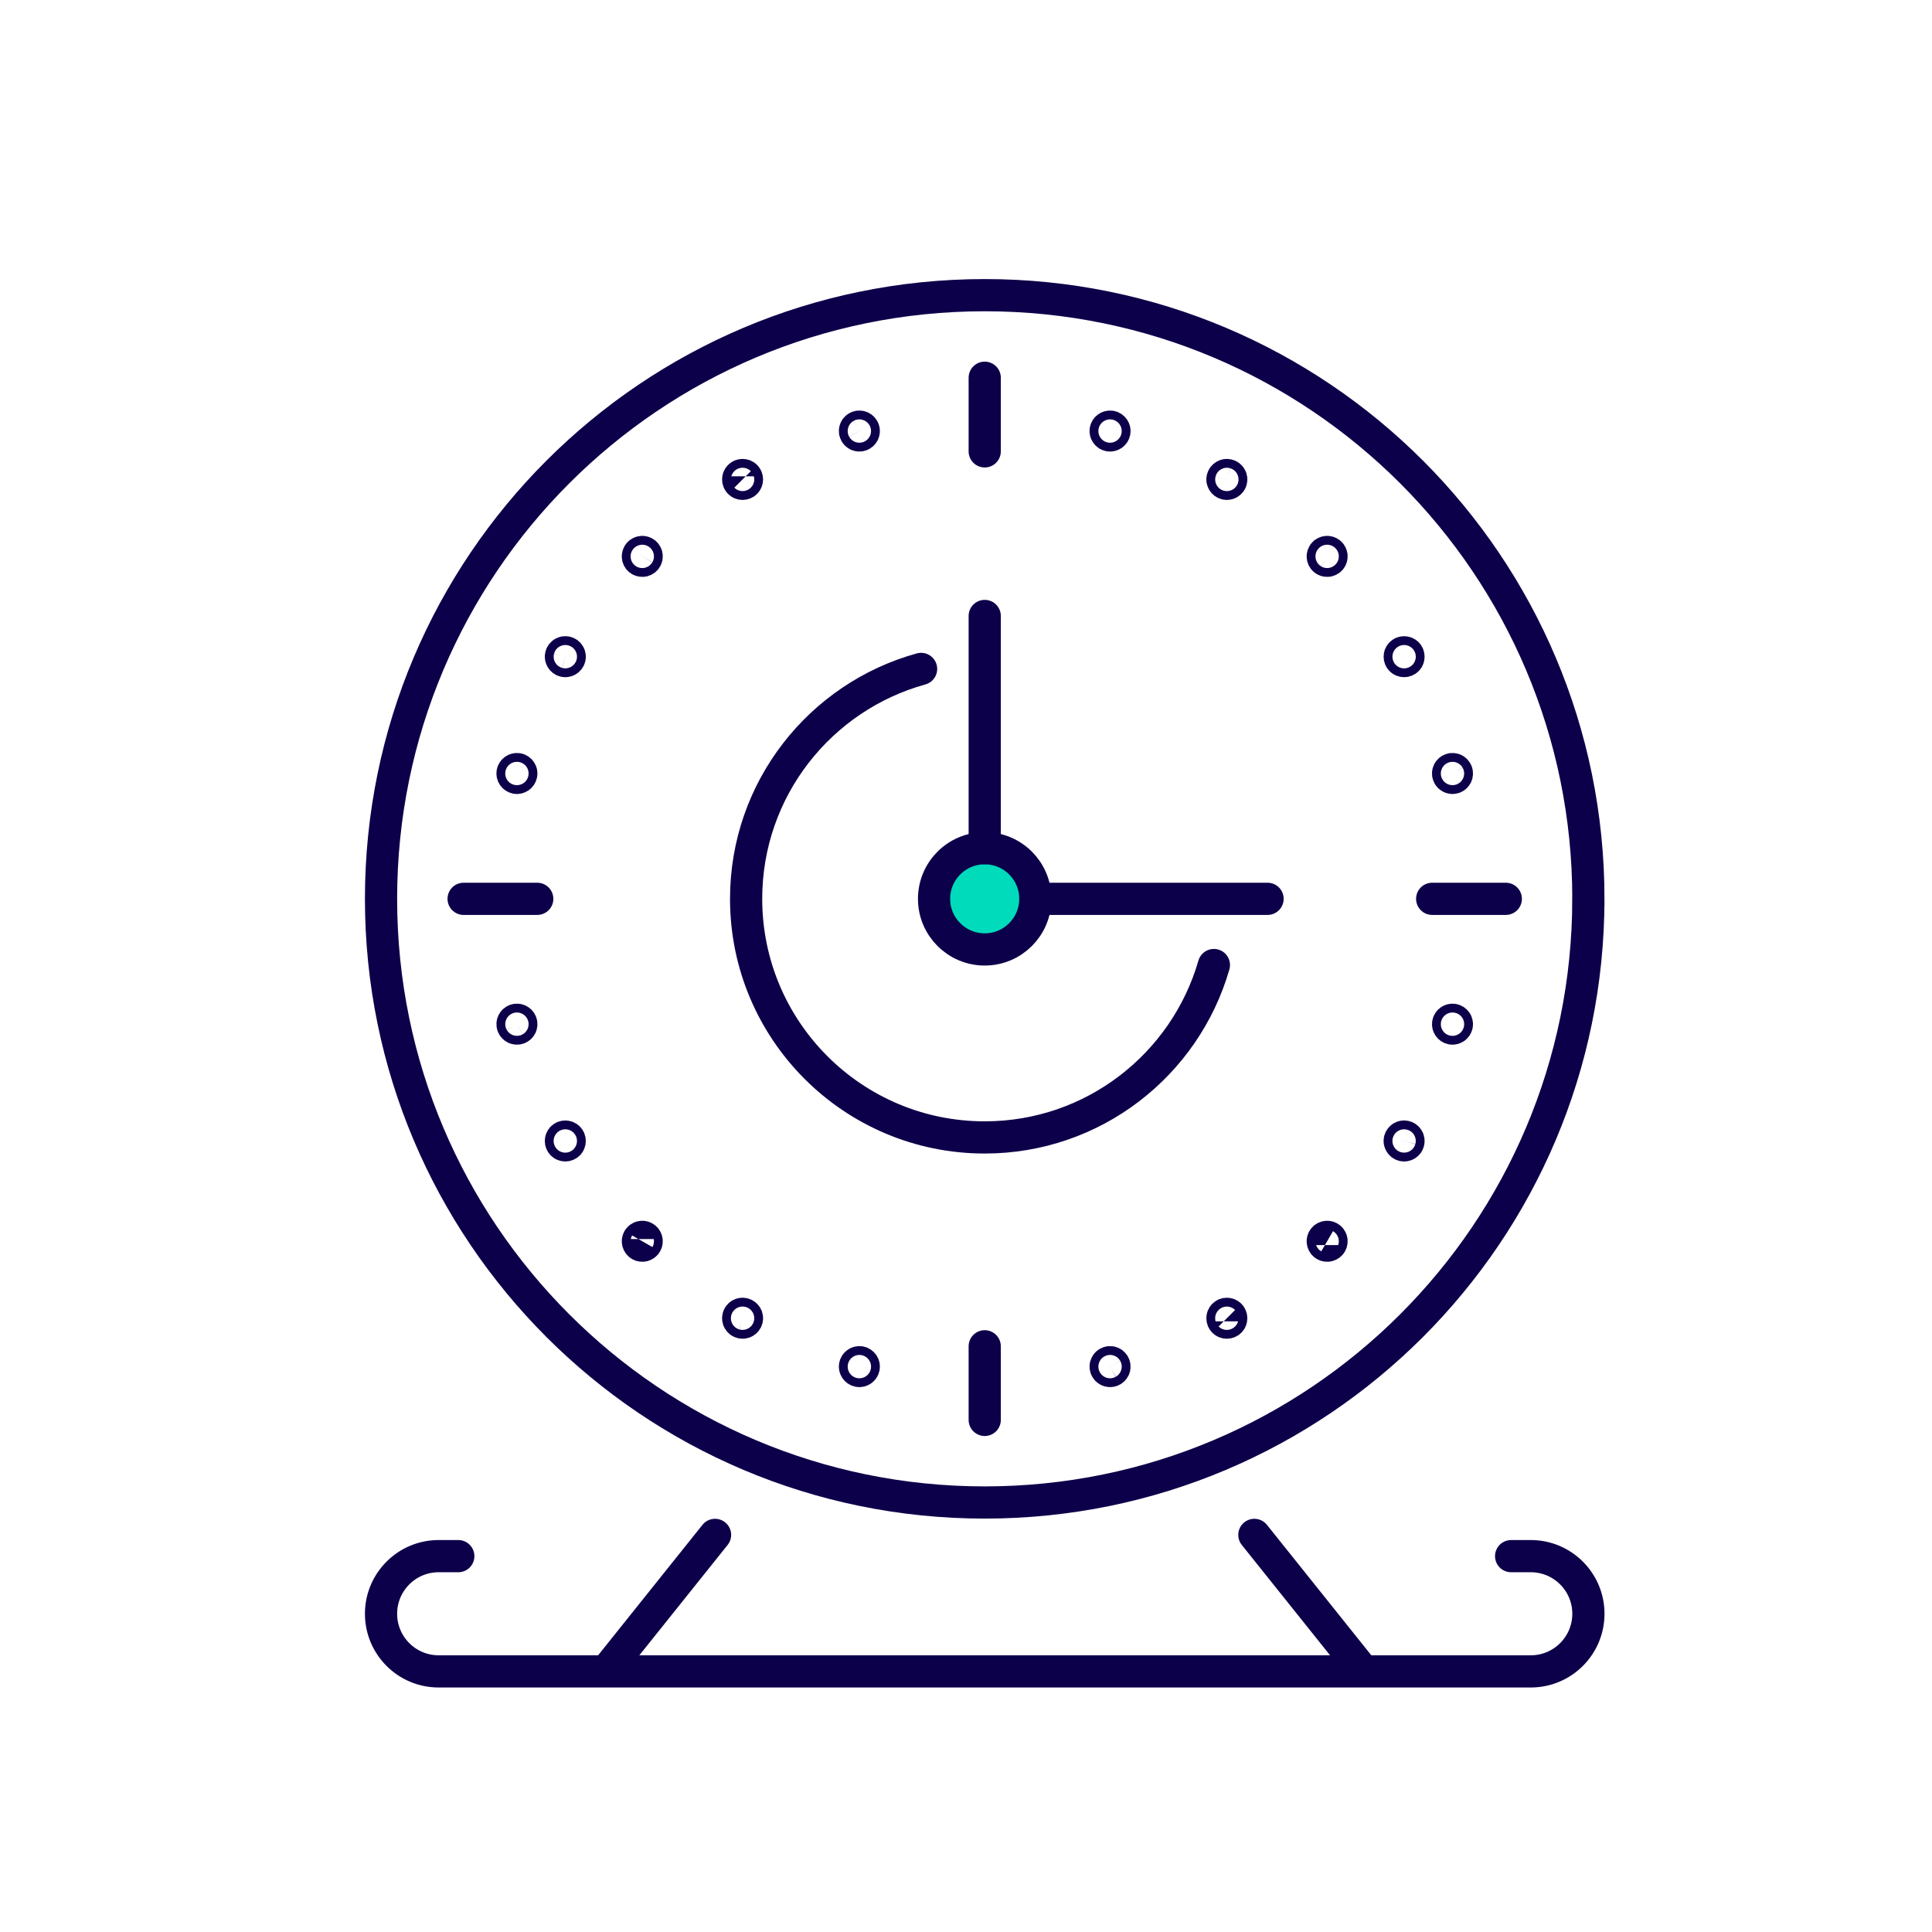
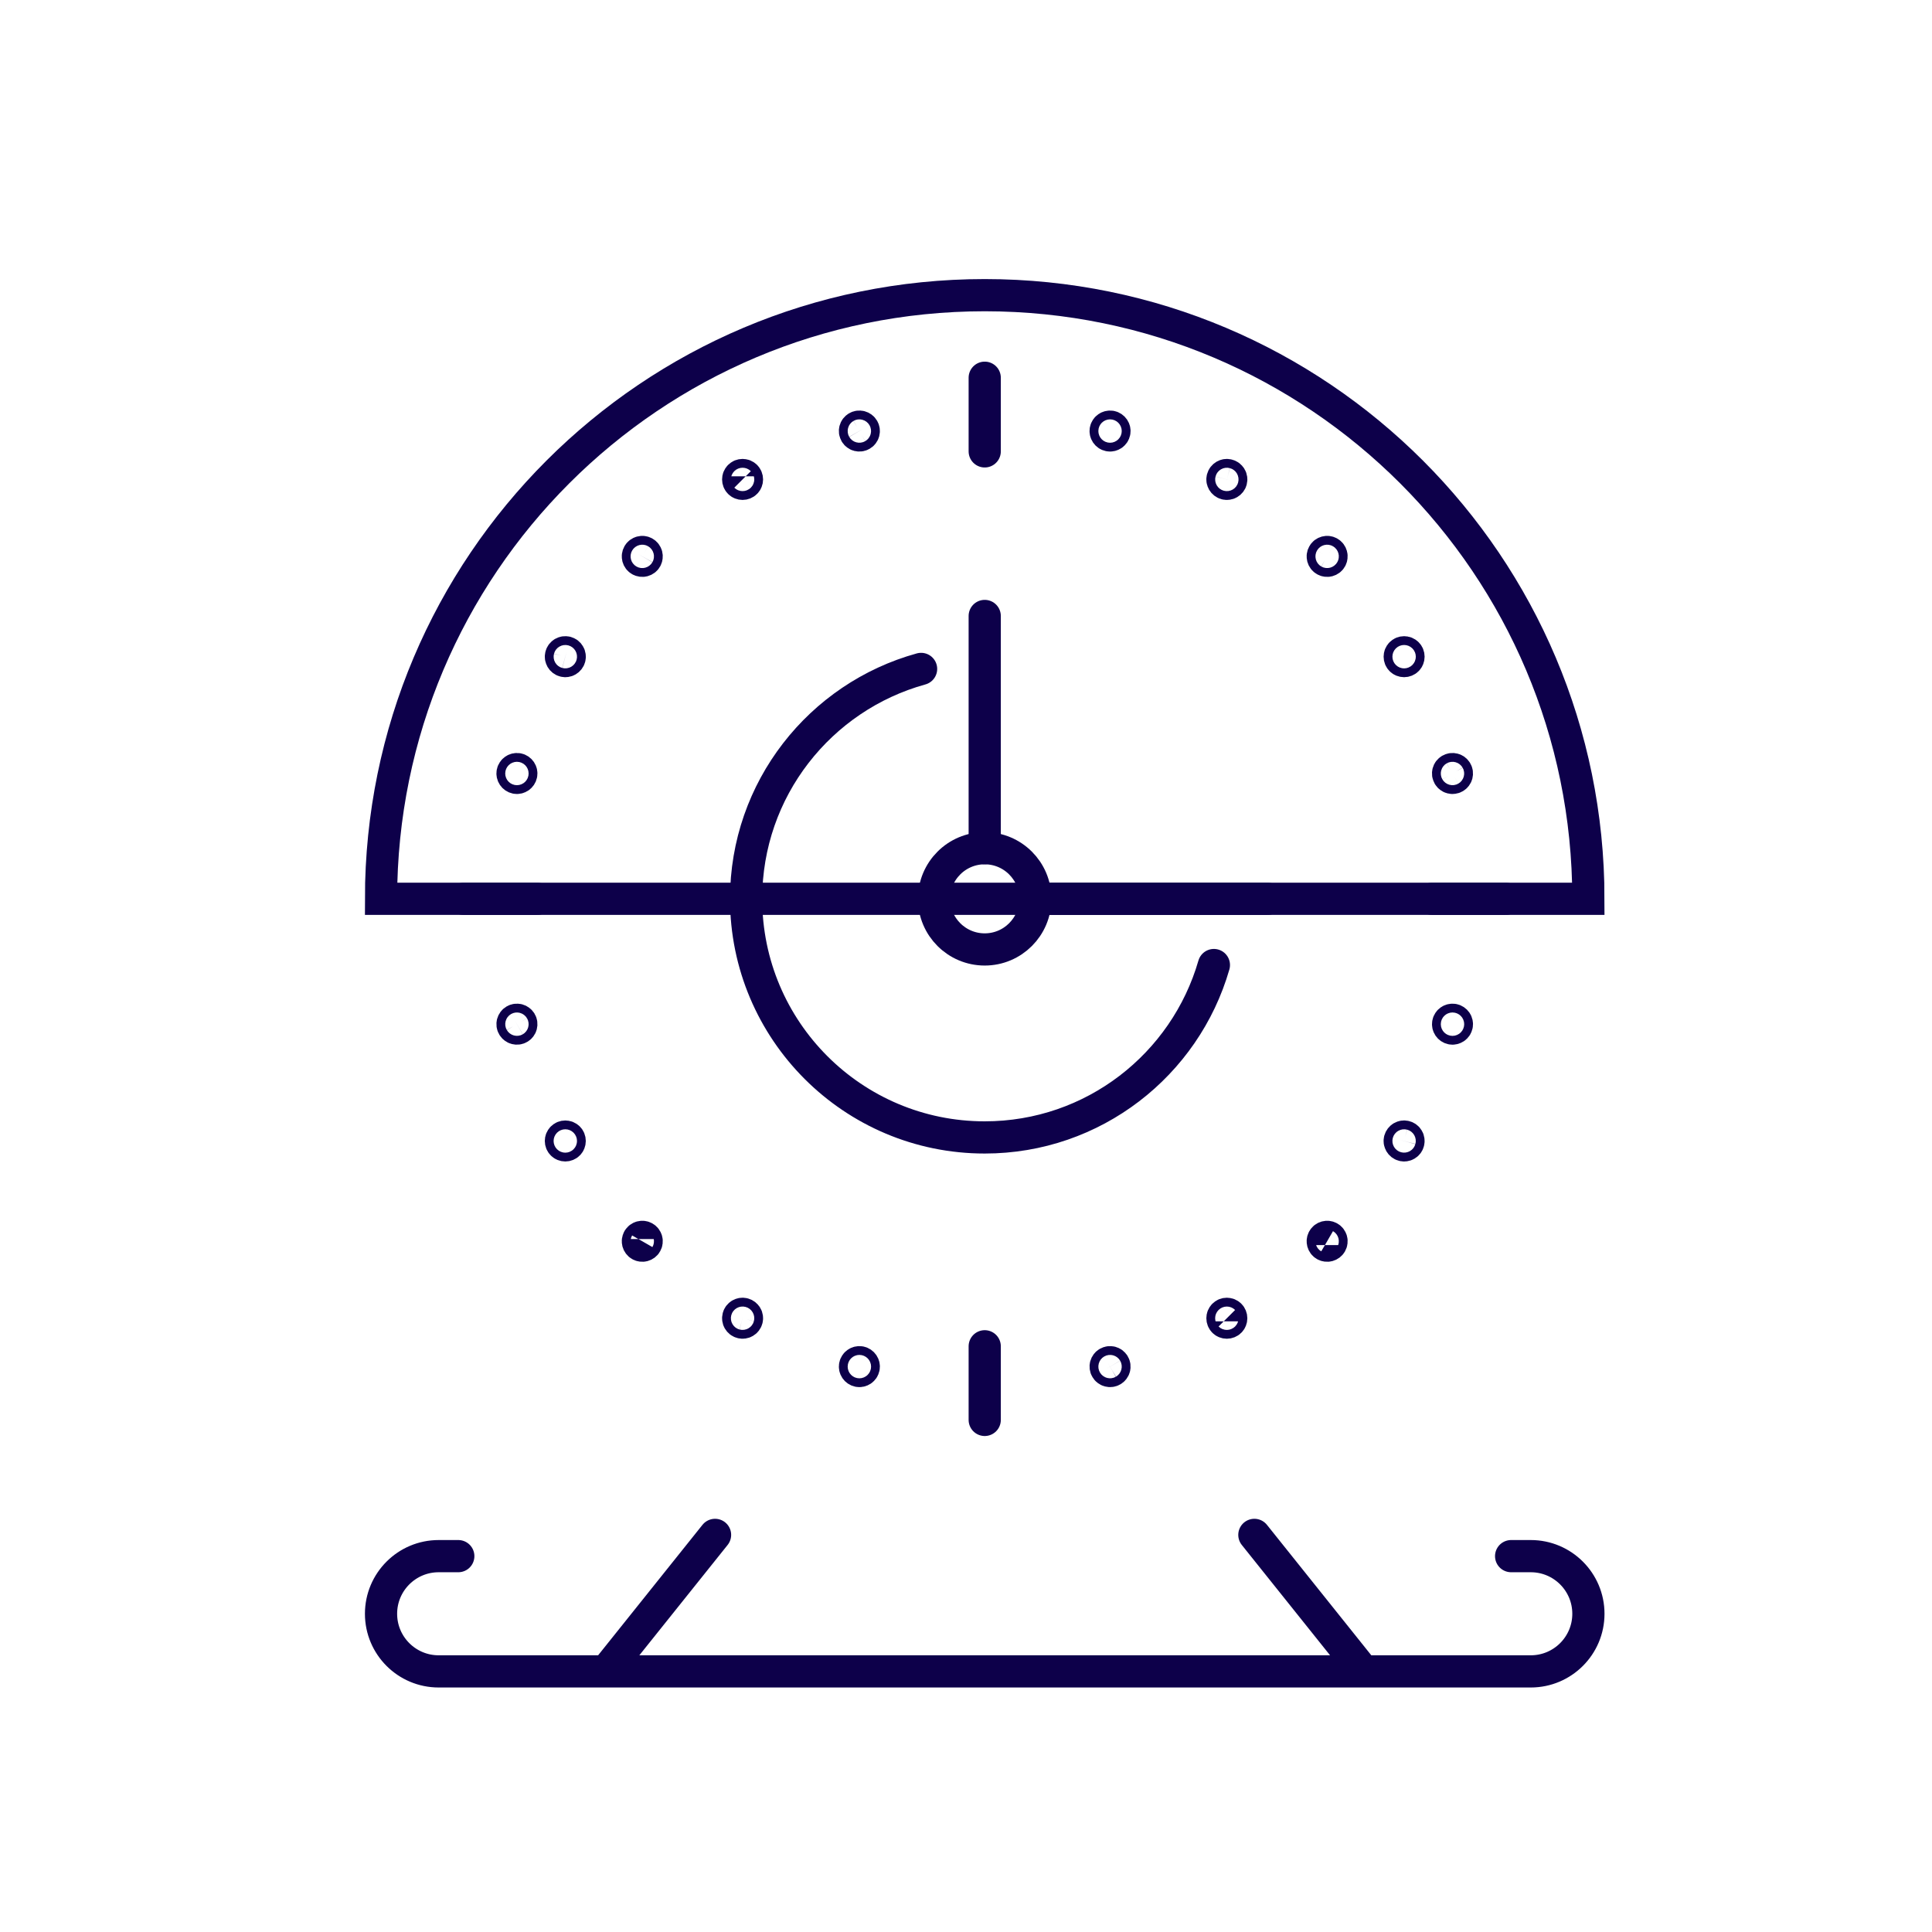
<svg xmlns="http://www.w3.org/2000/svg" xmlns:xlink="http://www.w3.org/1999/xlink" width="90" height="90" viewBox="0 0 90 90">
  <defs>
    <path id="2mm5noaxwa" d="M0 0H90V90H0z" />
  </defs>
  <g fill="none" fill-rule="evenodd">
    <g>
      <g>
        <g transform="translate(-1305 -1635) translate(455 1455) translate(850 180)">
          <mask id="6xxzo1k3yb" fill="#fff">
            <use xlink:href="#2mm5noaxwa" />
          </mask>
          <g mask="url(#6xxzo1k3yb)">
            <g>
-               <path stroke="#0D004A" stroke-width="1.5" d="M56.993 28.87C56.993 13.34 44.402.75 28.872.75S.75 13.34.75 28.87c0 15.53 12.59 28.122 28.12 28.122 15.53 0 28.122-12.591 28.122-28.121z" transform="translate(17 13)" />
-               <path fill="#00DBBB" d="M31.23 28.87c0-1.302-1.056-2.357-2.358-2.357-1.303 0-2.36 1.055-2.36 2.358 0 1.302 1.057 2.358 2.36 2.358 1.302 0 2.358-1.056 2.358-2.358" transform="translate(17 13)" />
+               <path stroke="#0D004A" stroke-width="1.5" d="M56.993 28.87C56.993 13.34 44.402.75 28.872.75S.75 13.34.75 28.87z" transform="translate(17 13)" />
              <path stroke="#0D004A" stroke-width="1.5" d="M31.23 28.87c0-1.302-1.056-2.357-2.358-2.357-1.303 0-2.36 1.055-2.36 2.358 0 1.302 1.057 2.358 2.36 2.358 1.302 0 2.358-1.056 2.358-2.358z" transform="translate(17 13)" />
              <path stroke="#0D004A" stroke-linecap="round" stroke-linejoin="round" stroke-width="1.5" d="M28.872 4.596L28.872 8.027M4.597 28.871L8.027 28.871M28.872 53.145L28.872 49.715M53.146 28.871L49.716 28.871M28.872 26.512L28.872 15.694M31.23 28.871L42.048 28.871M46.52 64.86L41.433 58.501M16.31 58.501L11.223 64.86M4.349 59.491h-.915c-1.482 0-2.684 1.202-2.684 2.685 0 1.482 1.202 2.684 2.684 2.684h50.875c1.482 0 2.685-1.202 2.685-2.684 0-1.483-1.203-2.685-2.685-2.685h-.915" transform="translate(17 13)" />
              <path stroke="#0D004A" stroke-linecap="round" stroke-width="1.5" d="M25.908 18.161c-4.7 1.298-8.151 5.599-8.151 10.71 0 6.139 4.976 11.115 11.115 11.115 5.068 0 9.339-3.394 10.676-8.031" transform="translate(17 13)" />
              <path stroke="#0D004A" stroke-linecap="round" stroke-linejoin="round" stroke-width="1.5" d="M34.916 7.08c0-.113-.092-.205-.205-.205-.114 0-.206.092-.206.205 0 .113.092.205.206.205.113 0 .205-.092.205-.205zM23.21 6.977c-.057-.098-.182-.132-.28-.075-.099.056-.132.182-.075.28.056.1.182.132.28.075.098-.056.132-.18.075-.28zM17.737 9.188c-.08-.08-.21-.08-.29 0-.08.08-.08.211 0 .291.08.08.21.08.29 0 .08-.08.08-.21 0-.29zM13.022 12.741c-.098-.057-.224-.022-.28.075-.057.1-.023.224.075.28.099.057.224.024.28-.075.057-.097.024-.223-.075-.28zM9.387 17.392c-.109-.029-.222.036-.25.146-.03.11.035.221.145.251.11.03.221-.036.251-.145.03-.109-.036-.222-.146-.252zM7.08 22.827c-.112 0-.205.092-.205.205 0 .113.093.205.205.205.114 0 .205-.092.205-.205 0-.113-.091-.205-.205-.205zM6.978 34.532c-.098.057-.132.183-.075.28.056.1.182.132.28.075.099-.056.132-.182.075-.28-.056-.098-.181-.132-.28-.075zM9.189 40.006c-.08.08-.08.21 0 .29.08.08.21.08.29 0 .08-.08.08-.21 0-.29-.08-.08-.21-.08-.29 0zM12.742 44.72c-.057.099-.022.225.075.28.099.058.224.024.28-.074.057-.1.024-.224-.075-.28-.097-.057-.223-.024-.28.075zM17.394 48.355c-.029.11.035.222.145.251.109.03.222-.035.251-.146.03-.109-.036-.22-.145-.25-.109-.03-.222.035-.251.145zM22.828 50.662c0 .113.092.205.205.205.113 0 .205-.092.205-.205 0-.113-.092-.205-.205-.205-.113 0-.205.092-.205.205zM34.533 50.764c.057.098.183.133.28.075.099-.056.132-.181.075-.28-.056-.098-.181-.131-.28-.075-.098.056-.132.181-.075.28zM40.006 48.554c.08.08.21.08.29 0 .08-.08.08-.211 0-.291-.08-.08-.21-.08-.29 0-.08.08-.08.21 0 .29zM44.721 45c.098.058.224.023.28-.074.057-.1.024-.224-.075-.28-.099-.057-.224-.024-.28.075-.057.097-.024.223.075.28zM48.356 40.349c.109.03.222-.035.25-.145.03-.11-.034-.223-.145-.252-.11-.03-.221.037-.251.145-.03.11.037.222.146.252zM50.663 34.915c.113 0 .205-.092.205-.205 0-.113-.093-.205-.206-.205-.112 0-.204.092-.204.205 0 .113.092.205.205.205zM50.765 23.21c.1-.057.132-.183.075-.28-.056-.1-.182-.132-.28-.075-.099.056-.132.182-.075.28.056.098.181.132.28.075zM48.554 17.736c.08-.08.08-.21 0-.29-.08-.08-.21-.08-.29 0-.08.08-.08.21 0 .29.08.08.21.08.29 0zM45.001 13.021c.057-.098.023-.224-.075-.28-.099-.057-.224-.024-.28.075-.057.1-.024.224.075.28.097.057.223.024.28-.075zM40.35 9.387c.029-.11-.036-.222-.146-.251-.109-.03-.221.035-.251.146-.03.109.036.22.145.25.109.03.223-.036.252-.145z" transform="translate(17 13)" />
            </g>
          </g>
        </g>
      </g>
    </g>
  </g>
</svg>